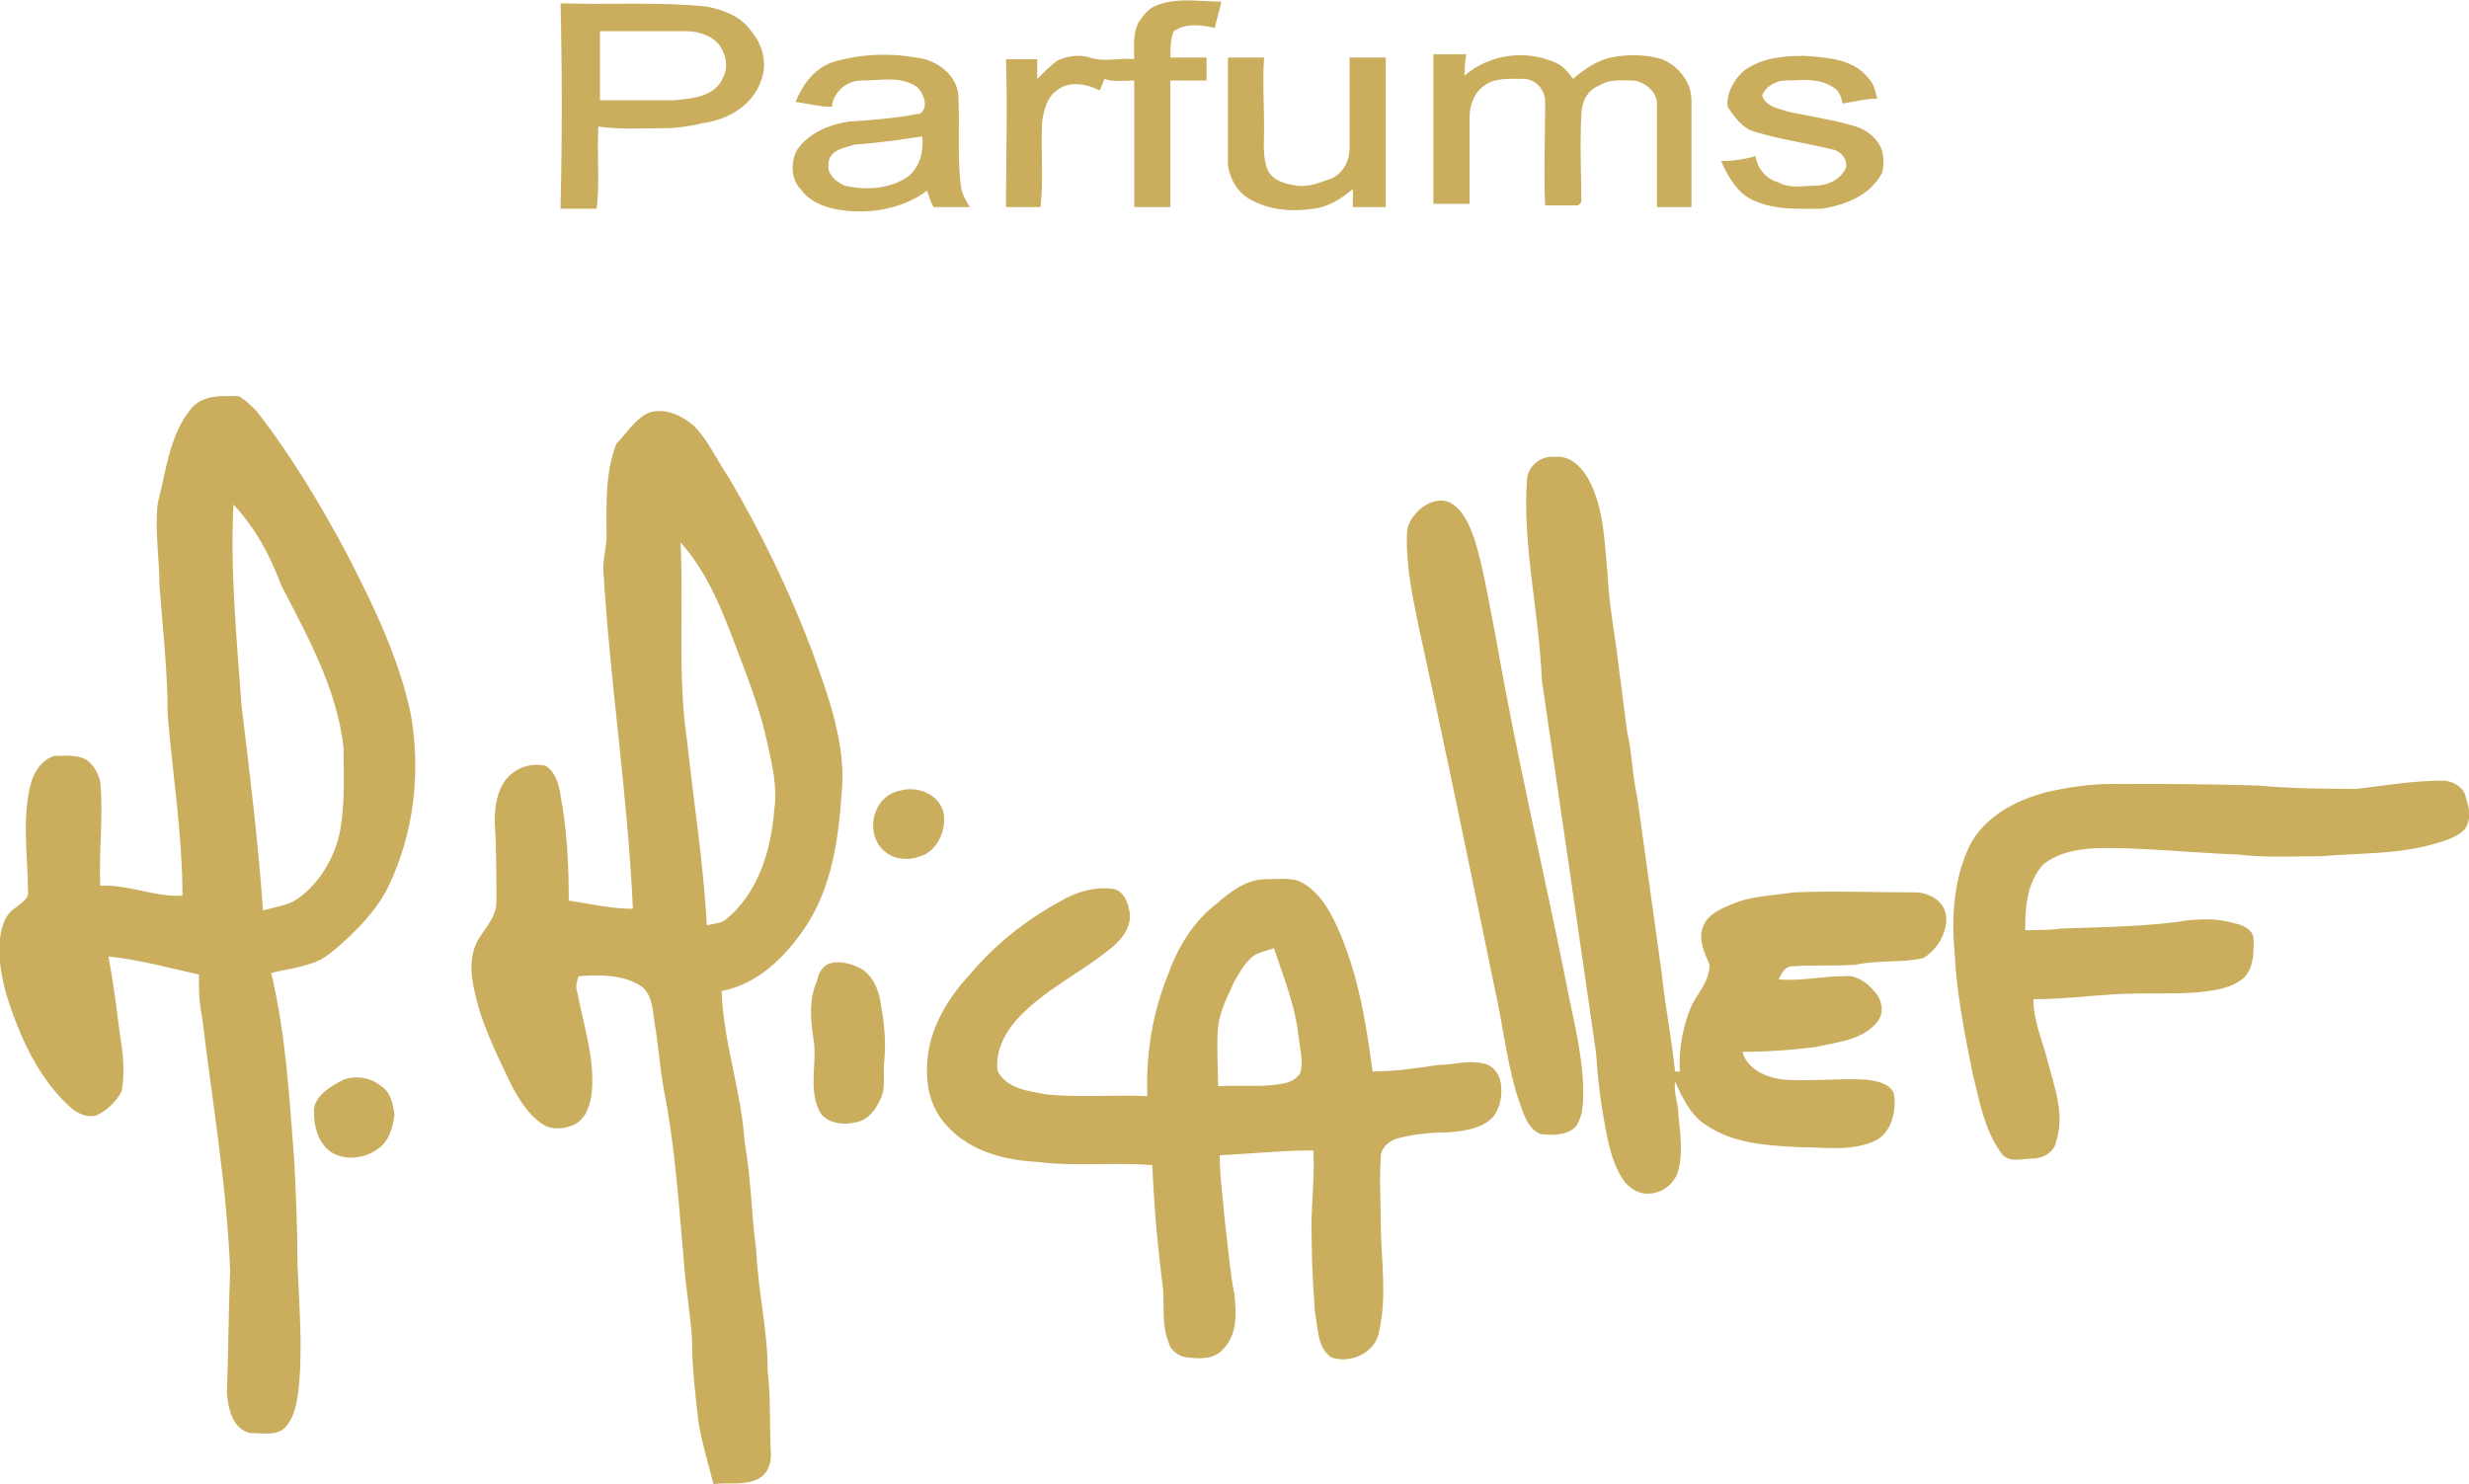
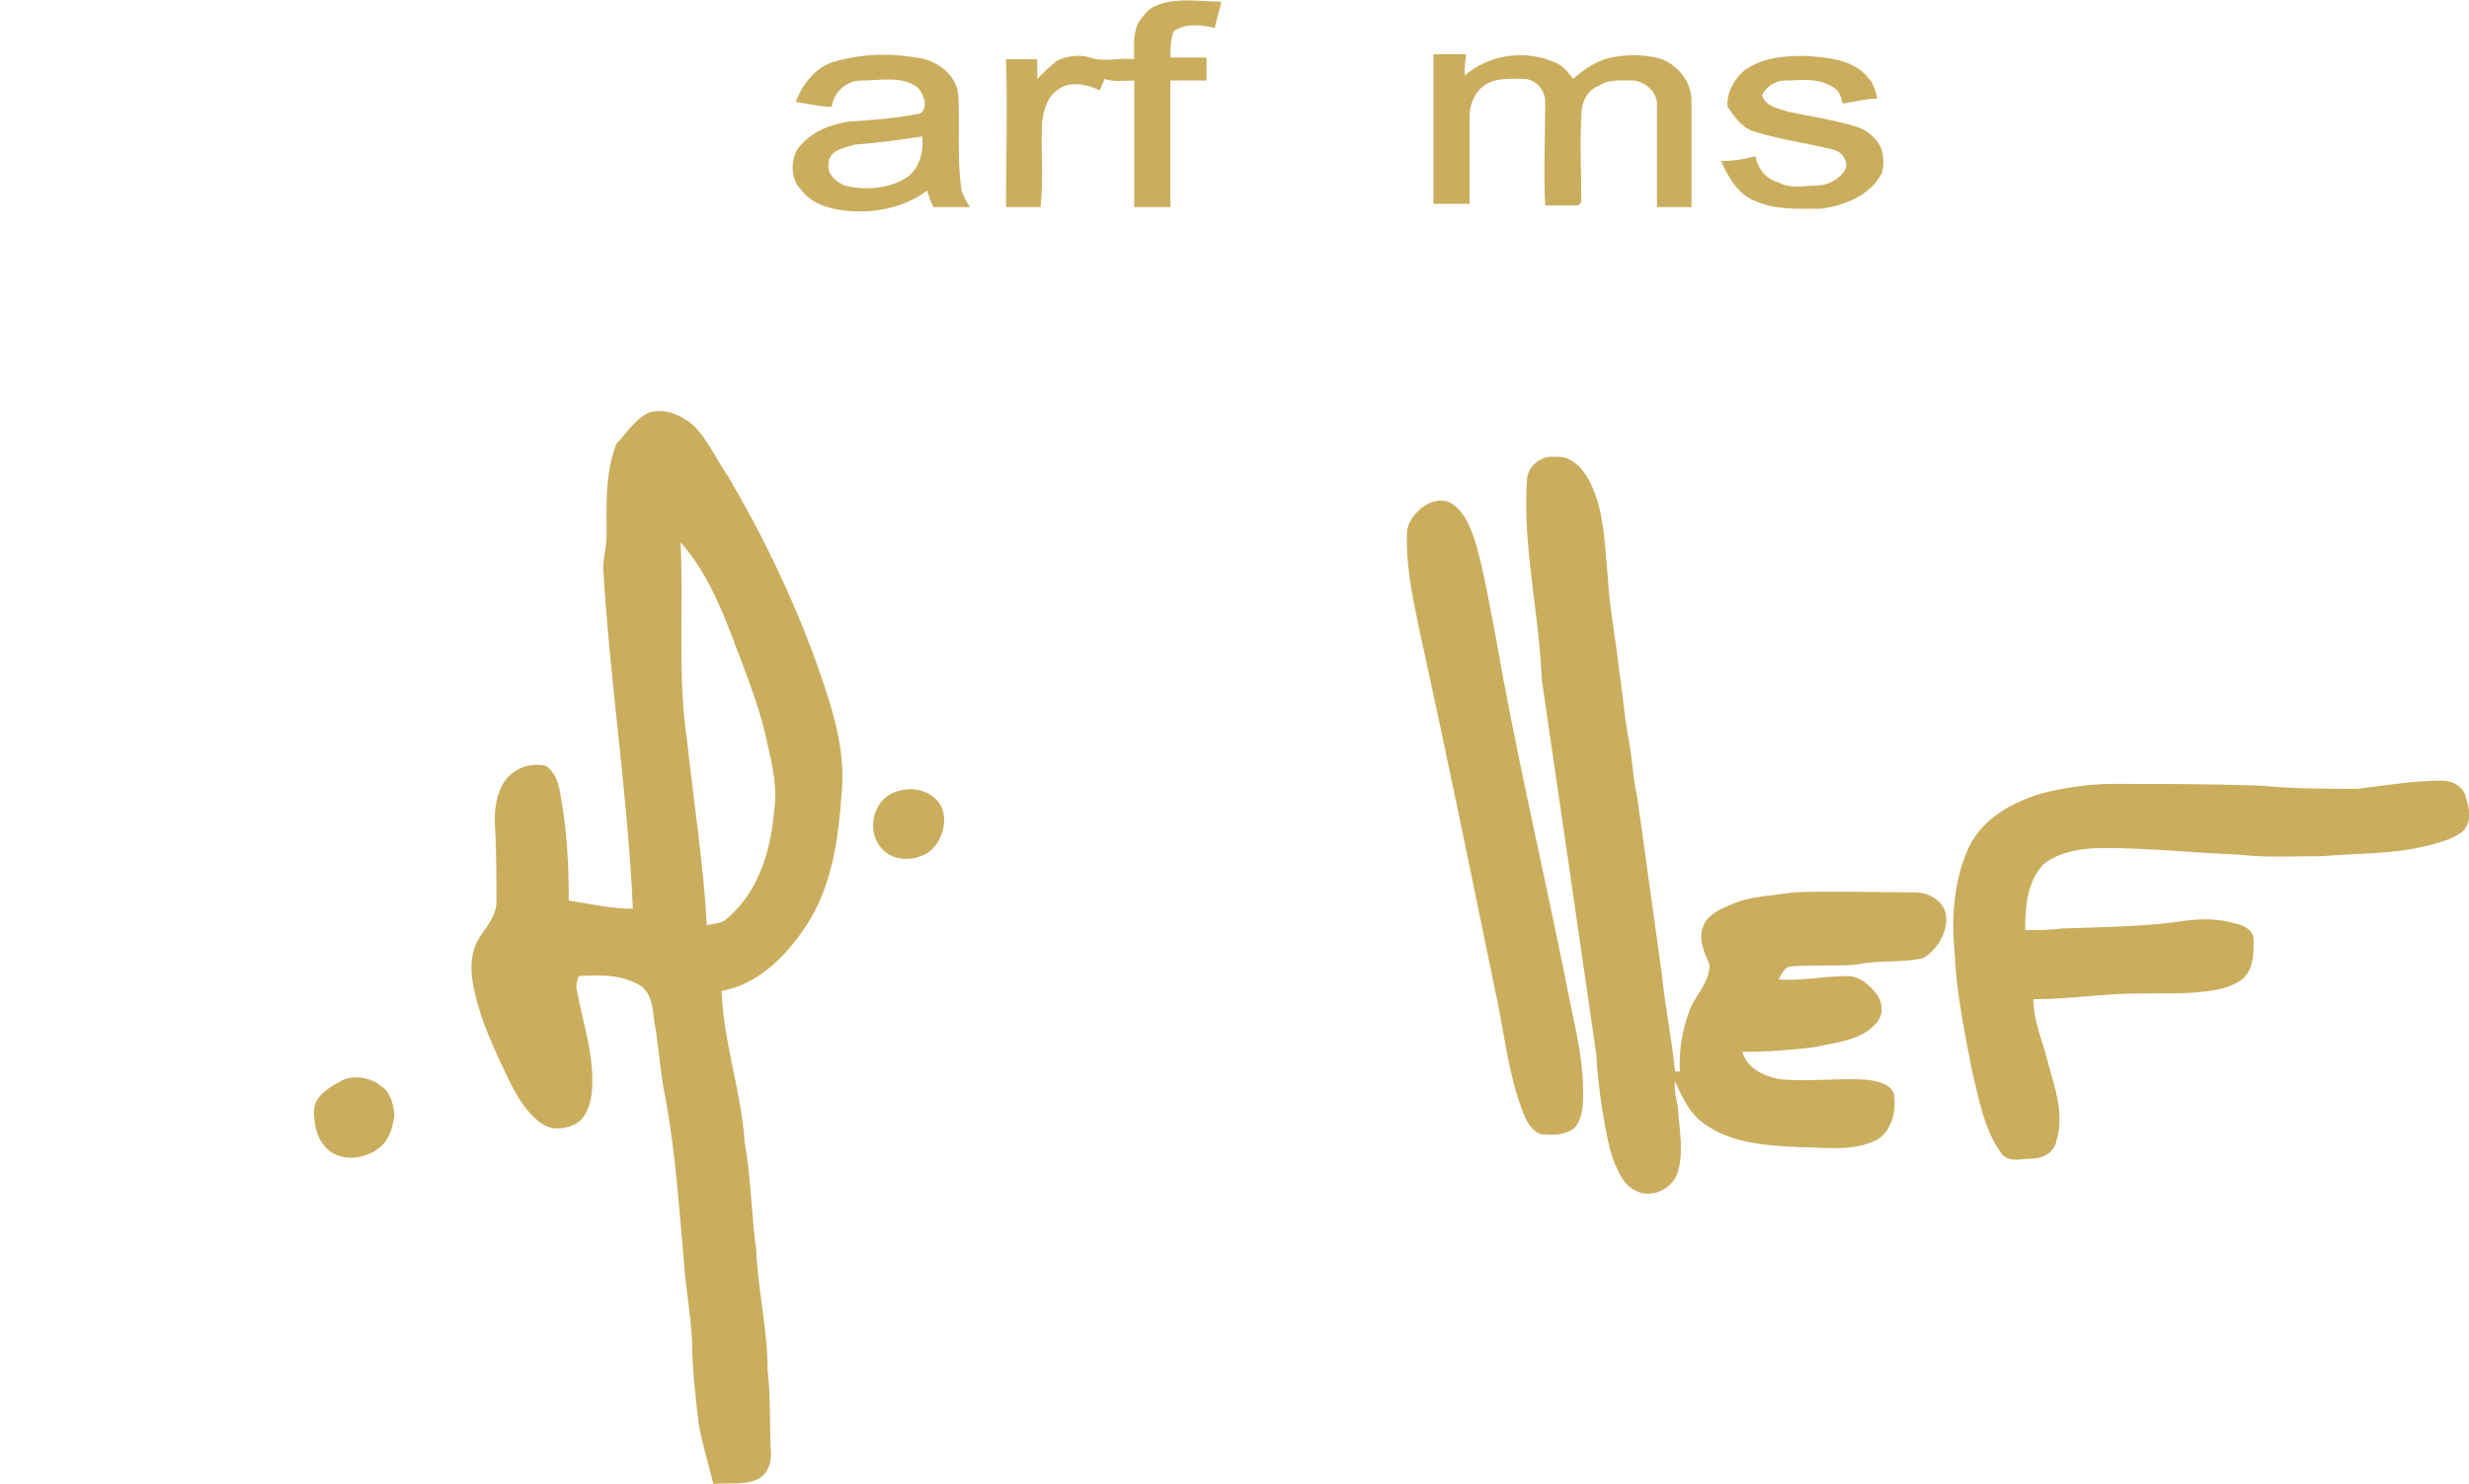
<svg xmlns="http://www.w3.org/2000/svg" version="1.1" id="Layer_1" x="0px" y="0px" viewBox="0 0 150.2 90.3" style="enable-background:new 0 0 150.2 90.3;" xml:space="preserve">
  <style type="text/css">
	.st0{fill:#CAAD5D;}
</style>
  <g id="_x23_000000ff">
-     <path class="st0" d="M34.1,0.2c3,0.1,6-0.1,8.9,0.2c1,0.2,2.1,0.6,2.7,1.5c0.7,0.8,1,2,0.6,3c-0.5,1.5-2,2.4-3.6,2.6   c-0.8,0.2-1.6,0.3-2.3,0.3c-1.3,0-2.7,0.1-4-0.1c-0.1,1.7,0.1,3.3-0.1,5c-0.7,0-1.5,0-2.2,0C34.2,8.4,34.2,4.3,34.1,0.2 M36.5,1.9   c0,1.4,0,2.8,0,4.2c1.5,0,3,0,4.5,0c1.1-0.1,2.5-0.2,3-1.4c0.3-0.6,0.2-1.3-0.2-1.9c-0.4-0.6-1.3-0.9-2-0.9   C40,1.9,38.2,1.9,36.5,1.9z" />
    <path class="st0" d="M70.2,0.4c1.3-0.6,2.7-0.3,4.1-0.3c-0.1,0.5-0.3,1.1-0.4,1.6c-0.8-0.2-1.8-0.3-2.5,0.2   c-0.2,0.5-0.2,1.1-0.2,1.6c0.7,0,1.5,0,2.2,0c0,0.5,0,0.9,0,1.4c-0.7,0-1.5,0-2.2,0c0,2.6,0,5.1,0,7.7c-0.7,0-1.5,0-2.2,0   c0-2.6,0-5.1,0-7.7c-0.6,0-1.3,0.1-1.8-0.1C67.1,5,67,5.3,66.9,5.5c-0.8-0.4-1.9-0.6-2.6,0c-0.6,0.4-0.8,1.2-0.9,1.9   c-0.1,1.7,0.1,3.5-0.1,5.2c-0.7,0-1.4,0-2.1,0c0-3,0.1-6,0-9c0.6,0,1.3,0,1.9,0c0,0.4,0,0.8,0,1.2c0.4-0.4,0.8-0.8,1.2-1.1   c0.6-0.3,1.4-0.4,2-0.2c0.9,0.3,1.8,0,2.7,0.1c0-0.8-0.1-1.6,0.3-2.3C69.6,0.9,69.8,0.6,70.2,0.4z" />
    <path class="st0" d="M50.6,3.8c1.6-0.5,3.4-0.6,5.1-0.3c1.2,0.1,2.5,1,2.6,2.3c0.1,1.9-0.1,3.9,0.2,5.8c0.1,0.3,0.3,0.7,0.5,1   c-0.7,0-1.5,0-2.2,0c-0.2-0.3-0.3-0.7-0.4-1c-1.6,1.2-3.8,1.5-5.7,1.1c-0.8-0.2-1.5-0.5-2-1.2c-0.6-0.6-0.6-1.7-0.2-2.4   c0.7-1,1.9-1.5,3.1-1.7c1.5-0.1,2.9-0.2,4.4-0.5c0.5-0.4,0.2-1.2-0.2-1.6c-1-0.7-2.2-0.4-3.4-0.4c-0.9,0-1.7,0.7-1.8,1.6   c-0.7,0-1.5-0.2-2.2-0.3C48.8,5.2,49.5,4.2,50.6,3.8 M52,8.8C51.4,9,50.4,9.1,50.4,10c-0.1,0.6,0.5,1.1,1,1.3   c1.3,0.3,2.8,0.2,3.9-0.6c0.7-0.6,0.9-1.6,0.8-2.4C54.8,8.5,53.4,8.7,52,8.8z" />
    <path class="st0" d="M89.1,4.6c1.5-1.3,3.7-1.6,5.5-0.8c0.5,0.2,0.8,0.6,1.1,1c0.7-0.6,1.4-1.1,2.3-1.3c1-0.2,2.1-0.2,3.1,0.1   c1,0.4,1.8,1.4,1.8,2.5c0,2.2,0,4.3,0,6.5c-0.7,0-1.4,0-2.1,0c0-2.1,0-4.2,0-6.3c0-0.7-0.7-1.3-1.4-1.4c-0.7,0-1.5-0.1-2.1,0.3   c-0.8,0.3-1.1,1.1-1.1,1.8c-0.1,1.8,0,3.6,0,5.3c-0.1,0.1-0.2,0.2-0.2,0.2c-0.7,0-1.3,0-2,0c-0.1-2.1,0-4.2,0-6.3   c0-0.7-0.5-1.3-1.2-1.4c-0.9,0-1.8-0.1-2.5,0.4c-0.6,0.4-0.9,1.2-0.9,1.9c0,1.8,0,3.6,0,5.3c-0.7,0-1.5,0-2.2,0c0-3,0-6,0-9.1   c0.7,0,1.4,0,2,0C89.1,3.9,89.1,4.2,89.1,4.6z" />
    <path class="st0" d="M106.1,4.3c1.1-0.8,2.4-0.9,3.7-0.9c1.4,0.1,3,0.2,3.9,1.4c0.3,0.3,0.4,0.8,0.5,1.2c-0.7,0-1.4,0.2-2.1,0.3   c-0.1-0.4-0.2-0.8-0.6-1c-0.9-0.6-2-0.4-2.9-0.4c-0.6,0-1.2,0.4-1.4,0.9c0.2,0.7,1,0.8,1.6,1c1.4,0.3,2.8,0.5,4.1,0.9   c0.7,0.2,1.4,0.8,1.6,1.5c0.1,0.4,0.1,0.9,0,1.3c-0.7,1.4-2.3,2-3.7,2.2c-1.4,0-2.8,0.1-4.1-0.5c-1-0.4-1.6-1.5-2-2.4   c0.7,0,1.4-0.1,2.1-0.3c0.1,0.7,0.6,1.4,1.4,1.6c0.7,0.4,1.5,0.2,2.2,0.2c0.8,0,1.6-0.4,1.9-1.1c0.1-0.5-0.3-1-0.8-1.1   c-1.6-0.4-3.2-0.6-4.8-1.1c-0.7-0.2-1.2-0.9-1.6-1.5C105,5.7,105.5,4.8,106.1,4.3z" />
-     <path class="st0" d="M74.7,3.5c0.7,0,1.5,0,2.2,0c-0.1,1.4,0,2.9,0,4.3c0,0.8-0.1,1.7,0.2,2.5c0.3,0.7,1.1,0.9,1.8,1   c0.7,0.1,1.4-0.2,2-0.4c0.8-0.3,1.2-1.1,1.2-1.9c0-1.8,0-3.6,0-5.5c0.7,0,1.5,0,2.2,0c0,3,0,6,0,9.1c-0.7,0-1.3,0-2,0   c0-0.4,0-0.8,0-1.1c-0.7,0.6-1.5,1.1-2.4,1.2c-1.3,0.2-2.7,0.1-3.9-0.6c-0.7-0.4-1.2-1.2-1.3-2.1C74.7,7.8,74.7,5.7,74.7,3.5z" />
-     <path class="st0" d="M11.6,24.9c0.7-0.9,1.9-0.8,2.9-0.8c0.4,0.2,0.8,0.6,1.1,0.9c2.1,2.7,3.9,5.7,5.5,8.7c1.6,3.1,3.2,6.4,3.9,9.8   c0.6,3.5,0.2,7.2-1.4,10.5c-0.7,1.4-1.8,2.5-2.9,3.5c-0.5,0.4-1,0.9-1.7,1.1c-0.8,0.3-1.7,0.4-2.5,0.6c0.9,3.8,1.1,7.6,1.4,11.4   c0.1,2.1,0.2,4.2,0.2,6.4c0.1,2.4,0.3,4.8,0.1,7.2c-0.1,0.9-0.2,1.9-0.8,2.6c-0.5,0.6-1.4,0.4-2.2,0.4c-1.1-0.3-1.3-1.5-1.4-2.4   c0.1-2.5,0.1-5,0.2-7.5c-0.2-5.2-1.1-10.3-1.7-15.4c-0.2-0.9-0.2-1.7-0.2-2.6c-1.8-0.4-3.6-0.9-5.5-1.1c0.3,1.6,0.5,3.2,0.7,4.8   c0.2,1.1,0.3,2.3,0.1,3.4c-0.3,0.6-0.9,1.2-1.6,1.5c-0.6,0.1-1.2-0.2-1.6-0.6C2.9,66.1,2,64.6,1.3,63c-0.8-1.9-1.5-3.9-1.3-5.9   c0.1-0.7,0.3-1.5,1-1.9c0.3-0.3,0.8-0.5,0.7-1c0-2.2-0.4-4.4,0.2-6.6c0.2-0.7,0.7-1.4,1.4-1.6c0.6,0,1.3-0.1,1.9,0.2   c0.5,0.3,0.8,0.9,0.9,1.4c0.2,2.1-0.1,4.2,0,6.3c1.7-0.1,3.3,0.7,5,0.6c0-3.7-0.6-7.4-0.9-11c0-2.6-0.3-5.3-0.5-7.9   c0-1.7-0.3-3.3-0.1-5C10.1,28.7,10.3,26.5,11.6,24.9 M14.2,30.7c-0.2,4.1,0.2,8.2,0.5,12.3c0.5,4.1,1,8.2,1.3,12.4   c0.7-0.2,1.5-0.3,2.1-0.7c1.4-1,2.3-2.6,2.6-4.2c0.3-1.7,0.2-3.4,0.2-5c-0.4-3.6-2.2-6.8-3.8-9.9C16.4,33.7,15.5,32.1,14.2,30.7z" />
    <path class="st0" d="M39.5,25.1c1-0.3,2,0.2,2.7,0.8c0.9,0.9,1.4,2.1,2.1,3.1c2,3.4,3.7,6.9,5.1,10.6c1,2.8,2.1,5.7,1.8,8.7   C51,51.1,50.6,54,49,56.4c-1.2,1.8-2.9,3.5-5.1,3.9c0.1,3.1,1.2,6.1,1.4,9.2c0.4,2.2,0.4,4.4,0.7,6.5c0.1,2.5,0.7,4.9,0.7,7.4   c0.2,1.7,0.1,3.4,0.2,5.1c0,0.6-0.2,1.2-0.8,1.5c-0.8,0.4-1.8,0.2-2.7,0.3c-0.3-1.2-0.7-2.5-0.9-3.7c-0.2-1.7-0.4-3.4-0.4-5.1   c-0.1-1.6-0.4-3.2-0.5-4.8c-0.3-3.3-0.5-6.5-1.1-9.8c-0.3-1.4-0.4-2.8-0.6-4.2c-0.2-0.9-0.1-2.1-0.9-2.7c-1.1-0.7-2.5-0.7-3.8-0.6   c-0.1,0.3-0.2,0.6-0.1,0.9c0.4,2.1,1.1,4.1,0.9,6.2c-0.1,0.7-0.3,1.5-1,1.9c-0.6,0.3-1.4,0.4-2,0c-0.9-0.6-1.5-1.6-2-2.6   c-0.9-1.9-1.8-3.7-2.2-5.8c-0.2-1-0.2-2.1,0.4-3c0.4-0.6,1-1.3,1-2.1c0-1.6,0-3.2-0.1-4.9c0-0.9,0.1-1.8,0.7-2.6   c0.6-0.7,1.5-1,2.4-0.8c0.6,0.4,0.8,1.1,0.9,1.8c0.4,2.1,0.5,4.3,0.5,6.4c1.3,0.2,2.6,0.5,3.9,0.5c-0.3-6.9-1.4-13.8-1.8-20.7   c0-0.7,0.2-1.3,0.2-2c0-1.9-0.1-3.8,0.6-5.6C38.1,26.4,38.6,25.5,39.5,25.1 M41.4,33c0.2,4-0.2,8.1,0.4,12.1   c0.4,3.7,1,7.5,1.2,11.2c0.4-0.1,0.8-0.1,1.1-0.3c2-1.6,2.8-4.2,3-6.7c0.2-1.3-0.1-2.7-0.4-4c-0.4-1.9-1.1-3.8-1.8-5.6   C44,37.3,43.1,34.9,41.4,33z" />
    <path class="st0" d="M92.9,29.1c0.1-0.8,0.9-1.4,1.7-1.3c0.9-0.1,1.6,0.6,2,1.3c1,1.8,1,3.9,1.2,5.9c0.1,2,0.5,3.9,0.7,5.8   c0.2,1.3,0.3,2.5,0.5,3.8c0.3,1.3,0.3,2.6,0.6,3.9c0.5,3.6,1,7.2,1.5,10.8c0.2,2,0.6,3.9,0.8,5.9c0.1,0,0.2,0,0.3,0   c-0.1-1.4,0.2-2.8,0.7-4c0.4-0.8,1.1-1.5,1.1-2.5c-0.3-0.7-0.7-1.5-0.4-2.3c0.3-0.8,1.1-1.1,1.8-1.4c1.2-0.5,2.5-0.5,3.7-0.7   c2.4-0.1,4.9,0,7.4,0c0.9,0,1.9,0.6,1.9,1.6c0,1-0.6,1.9-1.4,2.4c-1.3,0.3-2.7,0.1-4.1,0.4c-1.3,0.1-2.6,0-3.9,0.1   c-0.4,0-0.6,0.4-0.8,0.8c1.4,0.1,2.7-0.2,4-0.2c0.7-0.1,1.4,0.4,1.8,0.9c0.5,0.5,0.7,1.4,0.1,2c-0.9,1-2.3,1.1-3.6,1.4   c-1.5,0.2-3,0.3-4.5,0.3c0.3,1.1,1.5,1.6,2.6,1.7c1.7,0.1,3.3-0.1,5,0c0.6,0.1,1.3,0.2,1.6,0.8c0.2,1-0.1,2.4-1.1,2.9   c-1.5,0.7-3.1,0.4-4.7,0.4c-1.9-0.1-4-0.2-5.7-1.4c-0.9-0.6-1.4-1.7-1.8-2.6c-0.1,0.7,0.2,1.3,0.2,2c0.1,1.1,0.3,2.3,0,3.4   c-0.2,0.9-1.2,1.6-2.2,1.4c-0.4-0.1-0.7-0.3-1-0.6c-0.7-0.9-1-2.1-1.2-3.2c-0.3-1.5-0.5-3.1-0.6-4.7c-1.1-7.6-2.2-15.2-3.3-22.7   C93.6,37,92.6,33.1,92.9,29.1z" />
    <path class="st0" d="M87,30.6c0.5-0.2,1-0.2,1.4,0.1c0.7,0.5,1,1.3,1.3,2.1c0.6,2,0.9,4,1.3,6c1.2,6.9,2.8,13.7,4.2,20.6   c0.4,2.2,1,4.3,1.1,6.5c0,0.9,0.1,1.8-0.4,2.6c-0.5,0.6-1.5,0.6-2.2,0.5c-0.5-0.2-0.8-0.7-1-1.2c-1-2.5-1.2-5.2-1.8-7.8   c-1.5-7.3-3-14.6-4.6-21.9c-0.4-1.9-0.8-3.9-0.7-5.8C85.7,31.6,86.3,30.9,87,30.6z" />
    <path class="st0" d="M143.4,48c1.7-0.2,3.4-0.5,5.2-0.5c0.6,0,1.3,0.4,1.4,1c0.2,0.6,0.4,1.4-0.1,2c-0.5,0.5-1.3,0.7-2,0.9   c-2.2,0.6-4.4,0.5-6.7,0.7c-1.7,0-3.4,0.1-5-0.1c-2.7-0.1-5.5-0.4-8.2-0.4c-1.3,0-2.7,0.2-3.7,1c-1,1.1-1.1,2.6-1.1,4   c0.7,0,1.5,0,2.2-0.1c2.6-0.1,5.2-0.1,7.7-0.5c1-0.1,1.9-0.1,2.9,0.2c0.5,0.1,1.1,0.4,1.1,1c0,0.8,0,1.7-0.6,2.3   c-0.8,0.7-2,0.8-3,0.9c-1.6,0.1-3.2,0-4.9,0.1c-1.6,0.1-3.2,0.3-4.9,0.3c0,1.4,0.6,2.6,0.9,3.9c0.4,1.5,1,3.1,0.5,4.7   c-0.1,0.7-0.8,1.1-1.5,1.1c-0.6,0-1.5,0.3-1.9-0.4c-1-1.4-1.3-3.2-1.7-4.8c-0.5-2.5-1-5-1.1-7.5c-0.2-2.1,0-4.4,0.9-6.3   c0.9-1.8,2.8-2.8,4.7-3.3c1.3-0.3,2.7-0.5,4-0.5c3,0,5.9,0,8.9,0.1C139.6,48,141.5,48,143.4,48z" />
    <path class="st0" d="M54.8,48.1c1.1-0.3,2.4,0.3,2.6,1.4c0.2,1-0.4,2.3-1.4,2.6c-0.8,0.3-1.7,0.2-2.3-0.4   C52.6,50.6,53.1,48.4,54.8,48.1z" />
-     <path class="st0" d="M74,55c0.8-0.7,1.8-1.5,3-1.5c0.7,0,1.3-0.1,2,0.1c1.1,0.5,1.8,1.6,2.3,2.7c1.3,2.8,1.8,5.9,2.2,8.9   c1.3,0,2.7-0.2,4-0.4c0.9,0,1.8-0.3,2.7-0.1c0.6,0.1,1,0.6,1.1,1.2c0.1,0.7,0,1.5-0.5,2.1c-0.7,0.7-1.7,0.8-2.6,0.9   c-1.1,0-2.2,0.1-3.3,0.4c-0.5,0.2-0.9,0.6-0.9,1.1c-0.1,1.3,0,2.7,0,4c0,2.2,0.4,4.4-0.1,6.6c-0.2,1.3-1.7,2-2.9,1.6   c-0.9-0.6-0.8-1.8-1-2.7c-0.1-1.4-0.2-2.9-0.2-4.3c-0.1-1.9,0.2-3.7,0.1-5.6c-1.9,0-3.8,0.2-5.7,0.3c0,1.3,0.2,2.6,0.3,3.9   c0.2,1.5,0.3,3.1,0.6,4.6c0.1,1.1,0.2,2.4-0.7,3.3c-0.5,0.6-1.4,0.6-2.1,0.5c-0.5,0-1.1-0.4-1.2-0.9c-0.5-1.2-0.2-2.5-0.4-3.7   c-0.3-2.4-0.5-4.7-0.6-7.1c-2.3-0.2-4.7,0.1-7-0.2c-1.9-0.1-4-0.6-5.4-2.1c-0.9-0.9-1.3-2.1-1.3-3.3c-0.1-2.3,1.1-4.4,2.6-6   c1.5-1.8,3.4-3.3,5.4-4.4c1-0.6,2.2-1,3.4-0.8c0.6,0.2,0.8,0.8,0.9,1.3c0.2,0.9-0.4,1.7-1,2.2c-1.9,1.6-4.2,2.6-5.9,4.5   c-0.7,0.8-1.3,2-1.1,3.1c0.6,1.1,2,1.2,3,1.4c2,0.2,4.1,0,6.1,0.1c-0.1-2.5,0.3-5.1,1.3-7.5C71.7,57.5,72.7,56,74,55 M76,58.4   c-0.4,0.4-0.6,0.8-0.9,1.3c-0.4,0.9-0.9,1.8-1,2.8c-0.1,1.2,0,2.4,0,3.6c1.4-0.1,2.8,0.1,4.1-0.2c0.4-0.1,0.7-0.3,0.9-0.6   c0.2-0.7,0-1.4-0.1-2.2c-0.2-1.9-0.9-3.6-1.5-5.4C76.9,57.9,76.3,58,76,58.4z" />
-     <path class="st0" d="M50.3,58.7c0.6-0.3,1.4-0.1,2,0.2c0.8,0.4,1.2,1.4,1.3,2.3c0.2,1.1,0.3,2.2,0.2,3.3c-0.1,0.8,0.1,1.6-0.2,2.3   c-0.3,0.7-0.8,1.4-1.6,1.5c-0.8,0.2-1.9,0-2.2-0.8c-0.6-1.3-0.1-2.8-0.3-4.2c-0.2-1.2-0.3-2.5,0.2-3.6C49.8,59.2,50,58.9,50.3,58.7   z" />
    <path class="st0" d="M20.9,65.7c0.8-0.3,1.7-0.1,2.3,0.4c0.6,0.4,0.7,1.1,0.8,1.7c-0.1,0.8-0.3,1.6-1,2.1c-0.8,0.6-2.1,0.8-3,0.1   c-0.7-0.6-0.9-1.5-0.9-2.4C19.1,66.7,20.1,66.1,20.9,65.7z" />
  </g>
</svg>